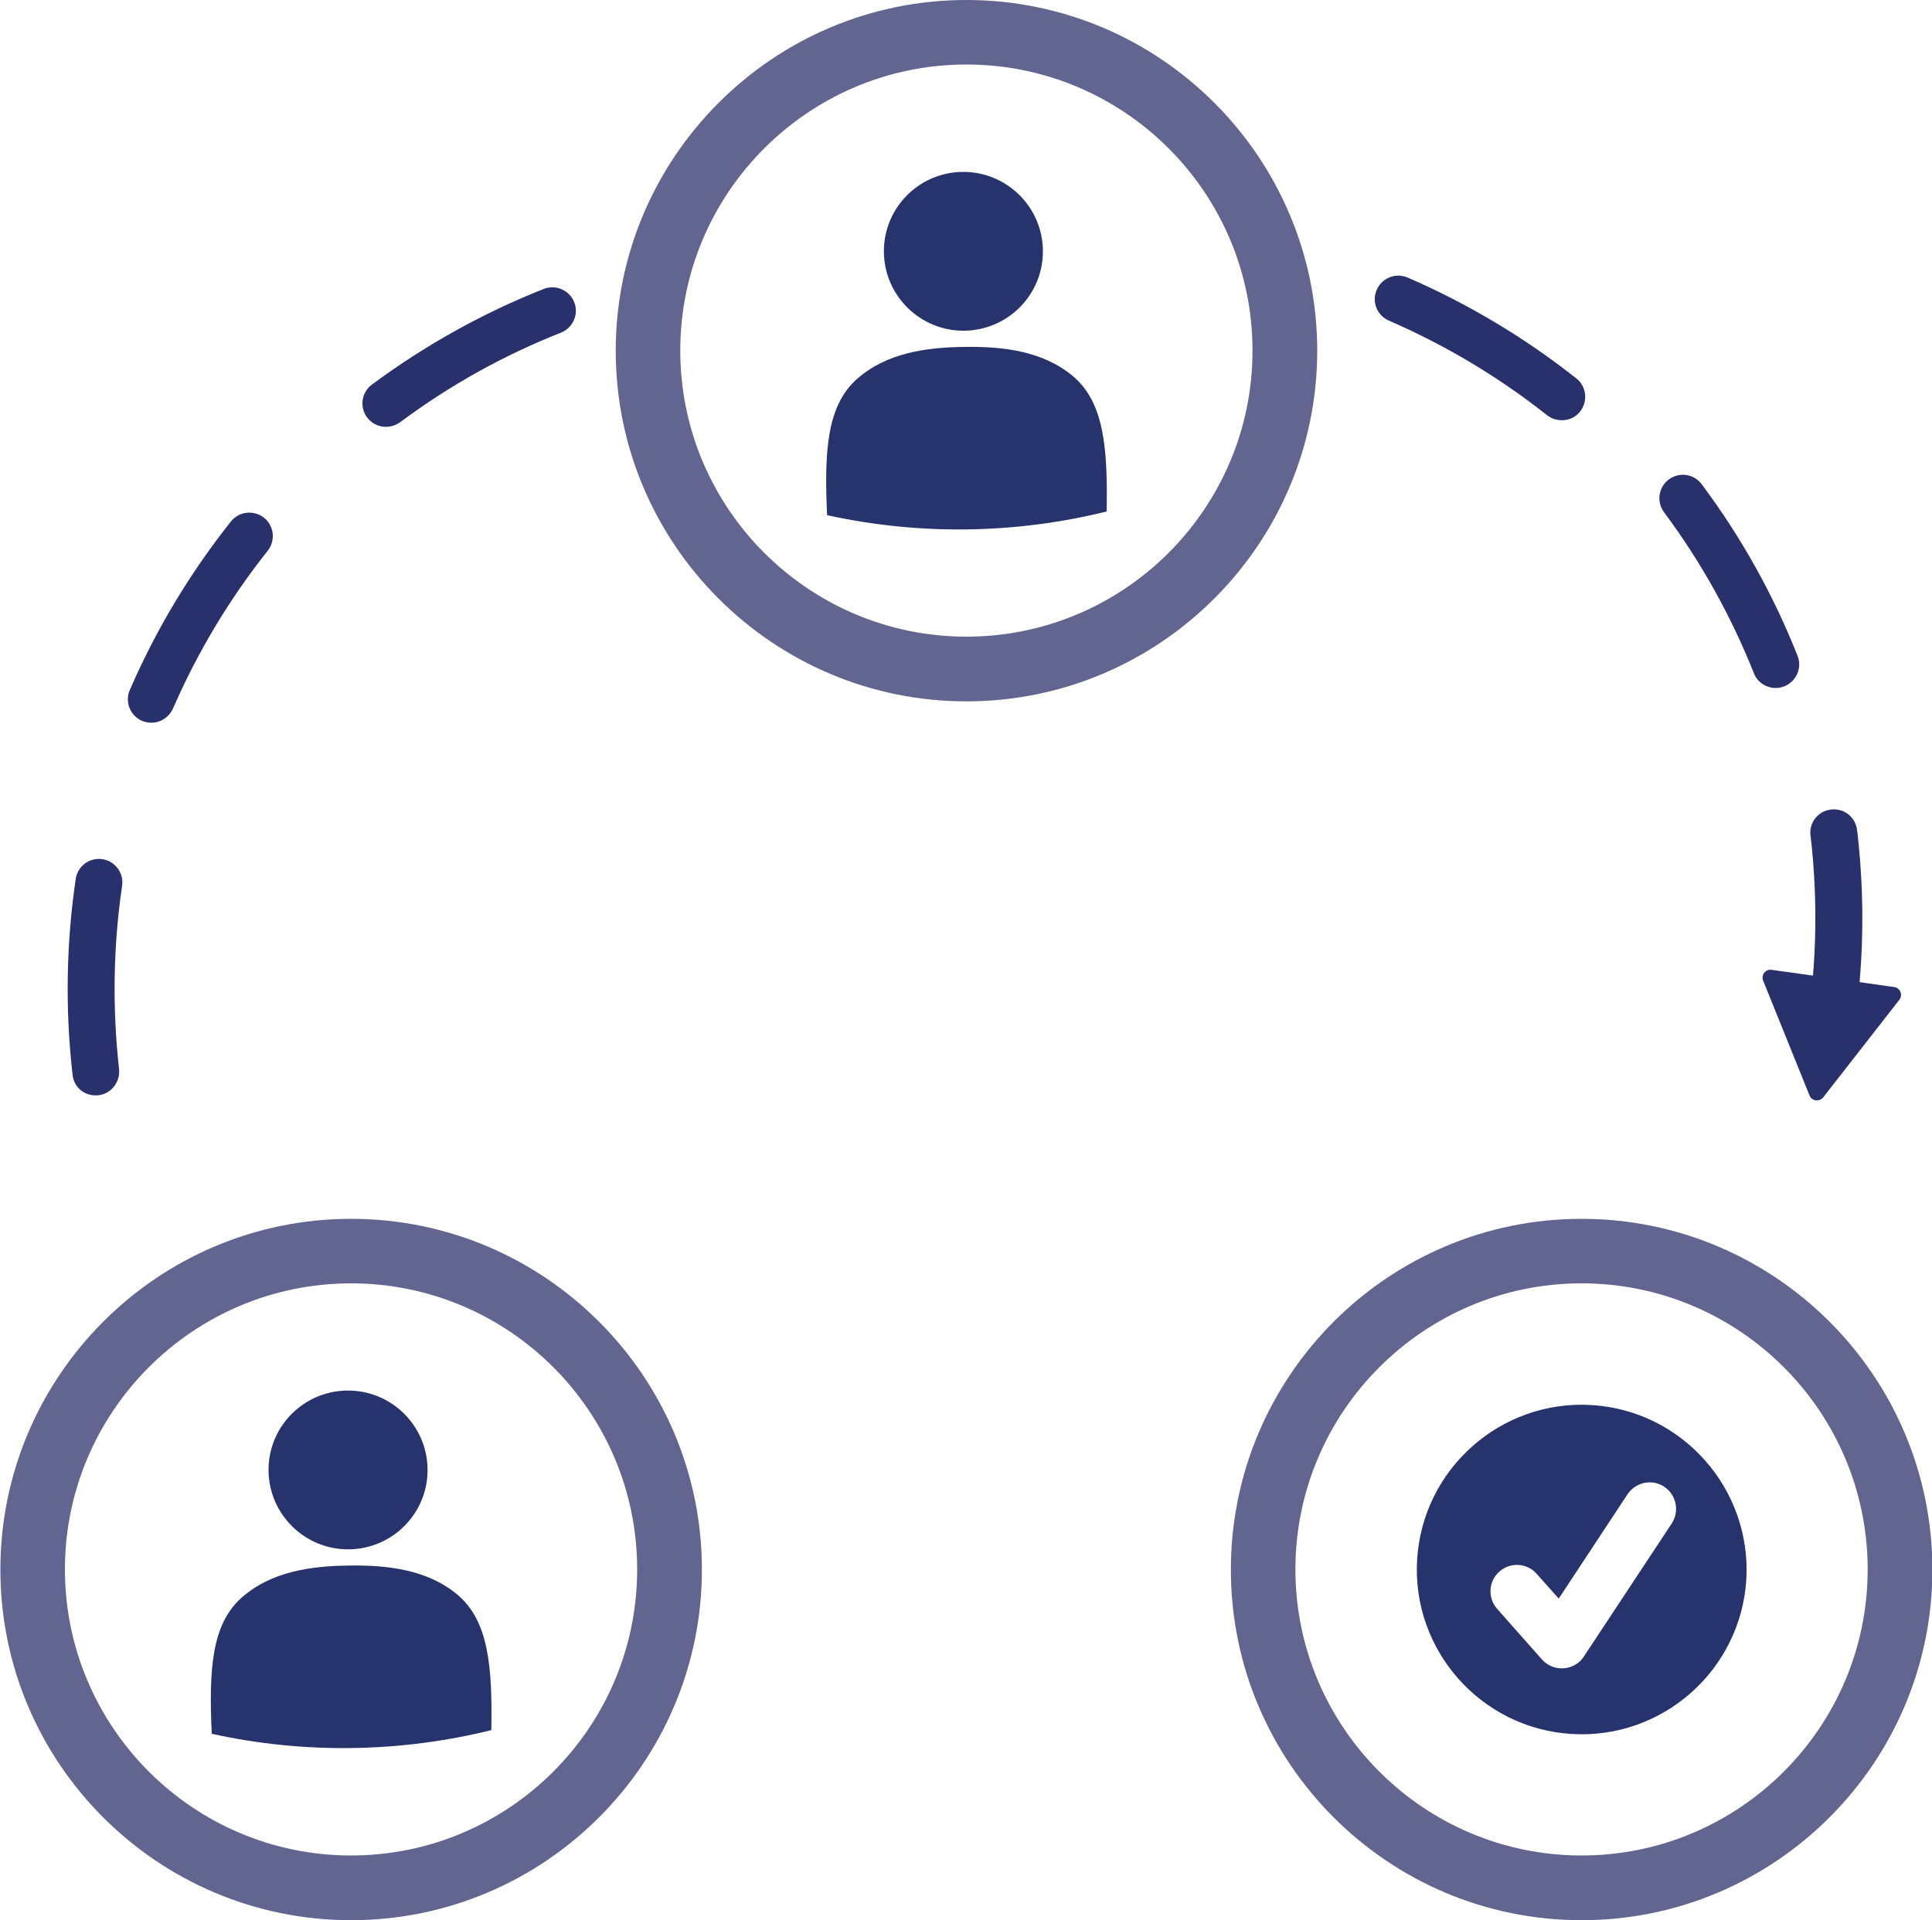
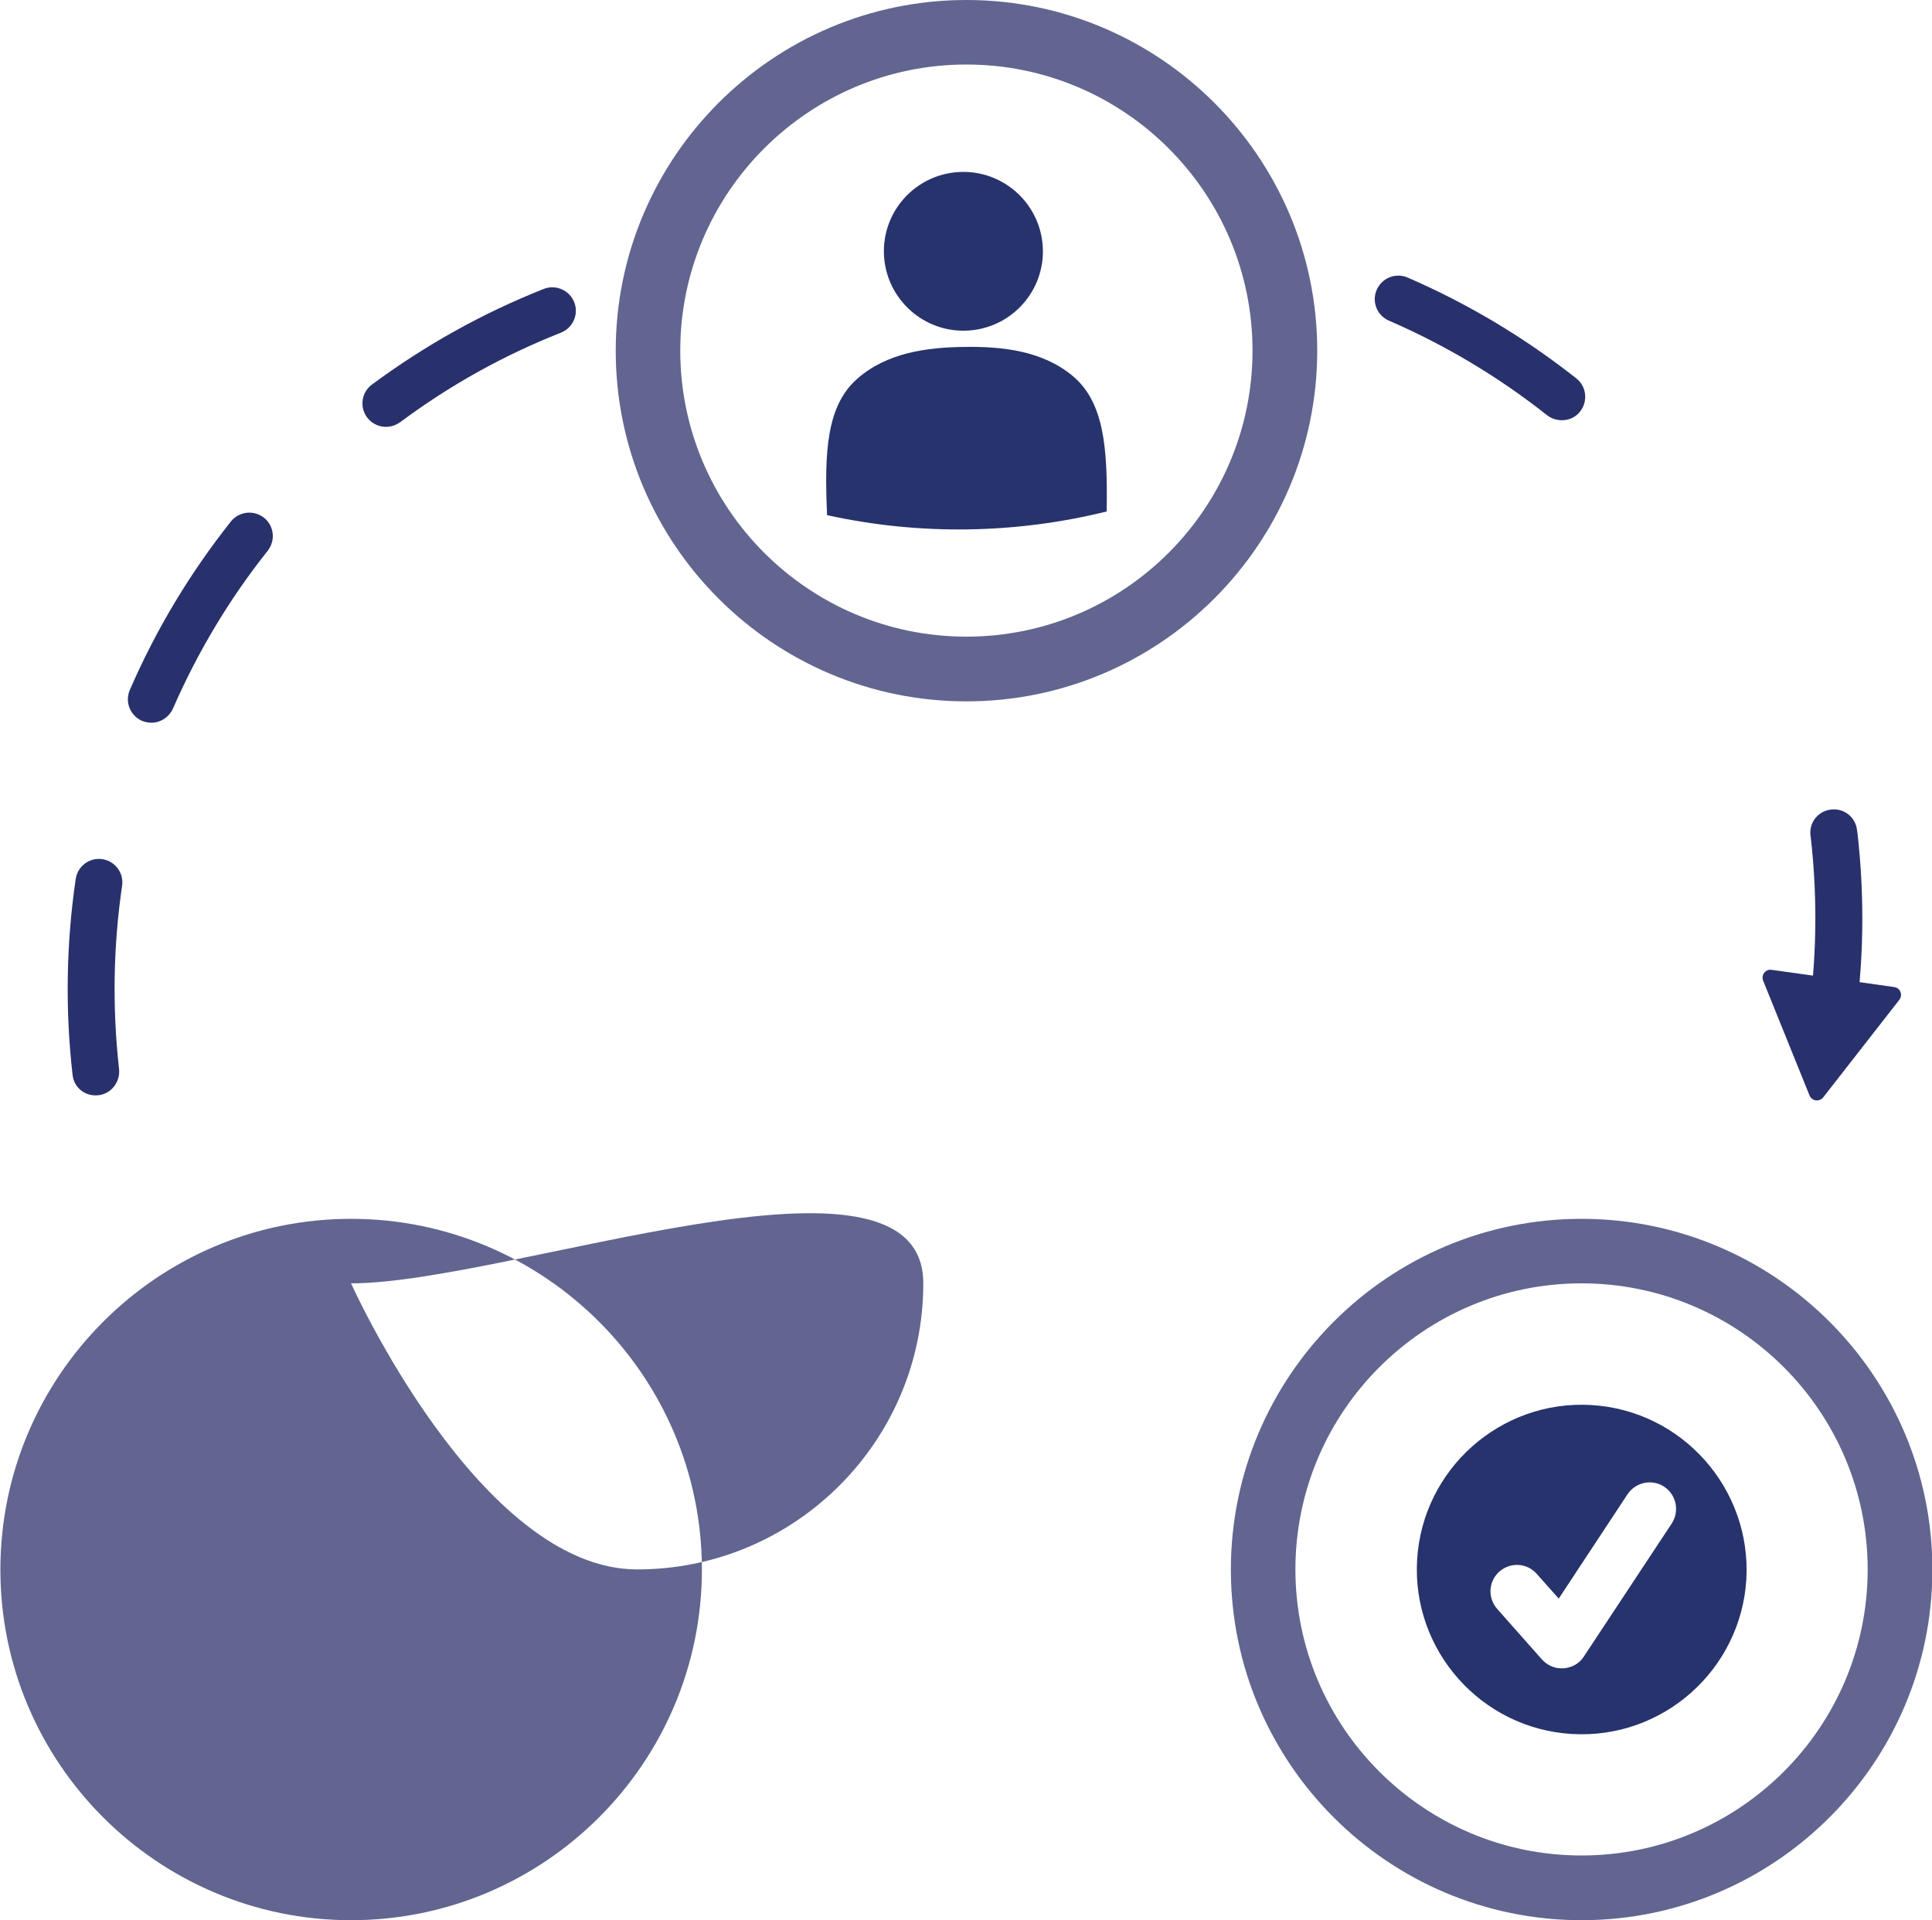
<svg xmlns="http://www.w3.org/2000/svg" version="1.1" id="Layer_1" x="0px" y="0px" width="100px" height="99.4px" viewBox="0 0 100 99.4" style="enable-background:new 0 0 100 99.4;" xml:space="preserve">
  <style type="text/css">
	.st0{fill:#27336C;}
	.st1{fill:#616590;}
	.st2{fill:#28316C;}
</style>
  <g>
    <g>
      <path class="st0" d="M49.81,8.9c-2.27,0.03-4.09,1.89-4.06,4.16c0.03,2.27,1.9,4.09,4.17,4.06c2.27-0.03,4.09-1.89,4.06-4.16    C53.95,10.69,52.08,8.87,49.81,8.9L49.81,8.9z" />
      <path class="st0" d="M55.53,19.47c-1.55-1.3-3.62-1.54-5.6-1.51c-1.99,0.02-4.04,0.31-5.56,1.65c-1.58,1.39-1.71,3.76-1.56,7.06    c4.77,1.05,9.73,0.98,14.47-0.19C57.34,23.18,57.14,20.82,55.53,19.47L55.53,19.47z" />
    </g>
    <g>
      <path class="st1" d="M50.02,36.31c-10.01,0-18.15-8.14-18.15-18.15C31.87,8.15,40.01,0,50.02,0c10.01,0,18.16,8.14,18.16,18.16    C68.17,28.17,60.03,36.31,50.02,36.31z M50.02,3.34c-8.17,0-14.81,6.65-14.81,14.81s6.64,14.81,14.81,14.81    s14.81-6.64,14.81-14.81S58.19,3.34,50.02,3.34z" />
    </g>
    <g>
      <path class="st1" d="M81.86,99.41c-10.01,0-18.15-8.14-18.15-18.15c0-10.01,8.14-18.16,18.15-18.16    c10.01,0,18.16,8.14,18.16,18.16C100.02,91.26,91.88,99.41,81.86,99.41z M81.86,66.44c-8.17,0-14.81,6.65-14.81,14.81    s6.64,14.81,14.81,14.81s14.81-6.64,14.81-14.81S90.03,66.44,81.86,66.44z" />
    </g>
    <g>
      <path class="st0" d="M17.96,71.99c-2.27,0.03-4.09,1.89-4.06,4.16c0.03,2.27,1.9,4.09,4.17,4.06c2.27-0.03,4.09-1.89,4.06-4.16    C22.1,73.78,20.23,71.96,17.96,71.99L17.96,71.99z" />
      <path class="st0" d="M23.68,82.56c-1.55-1.3-3.62-1.54-5.6-1.51c-1.99,0.02-4.04,0.31-5.56,1.65c-1.58,1.39-1.71,3.76-1.56,7.06    c4.77,1.05,9.73,0.98,14.47-0.19C25.49,86.28,25.29,83.92,23.68,82.56L23.68,82.56z" />
    </g>
    <g>
-       <path class="st1" d="M18.17,99.41c-10.01,0-18.15-8.14-18.15-18.15c0-10.01,8.14-18.16,18.15-18.16    c10.01,0,18.16,8.14,18.16,18.16C36.33,91.26,28.19,99.41,18.17,99.41z M18.17,66.44c-8.17,0-14.81,6.65-14.81,14.81    s6.64,14.81,14.81,14.81s14.81-6.64,14.81-14.81S26.34,66.44,18.17,66.44z" />
+       <path class="st1" d="M18.17,99.41c-10.01,0-18.15-8.14-18.15-18.15c0-10.01,8.14-18.16,18.15-18.16    c10.01,0,18.16,8.14,18.16,18.16C36.33,91.26,28.19,99.41,18.17,99.41z M18.17,66.44s6.64,14.81,14.81,14.81s14.81-6.64,14.81-14.81S26.34,66.44,18.17,66.44z" />
    </g>
    <path class="st0" d="M82.37,72.74c-4.69-0.28-8.74,3.31-9.02,8.01c-0.28,4.69,3.31,8.74,8.01,9.02c4.7,0.28,8.74-3.31,9.03-8   C90.66,77.07,87.07,73.02,82.37,72.74 M86.53,78.87l-4.55,6.89c-0.23,0.36-0.62,0.58-1.05,0.61c-0.06,0-0.12,0-0.18,0   c-0.36-0.02-0.7-0.19-0.94-0.46l-2.32-2.62c-0.5-0.57-0.45-1.43,0.12-1.93c0.57-0.5,1.43-0.45,1.93,0.12l1.14,1.28l3.56-5.4   c0.42-0.63,1.27-0.81,1.9-0.39C86.77,77.39,86.94,78.24,86.53,78.87" />
    <g>
      <path class="st2" d="M94.9,54.33c-0.1,0.01-0.21,0.01-0.32-0.01c-0.66-0.1-1.12-0.72-1.02-1.38c0.47-3.14,0.53-6.35,0.17-9.54    l-0.02-0.15c-0.08-0.67,0.4-1.27,1.07-1.34c0.67-0.08,1.27,0.4,1.34,1.07l0.02,0.13c0.39,3.42,0.33,6.84-0.18,10.19    C95.88,53.86,95.43,54.27,94.9,54.33z" />
      <path class="st2" d="M5.1,56.7c-0.67,0.08-1.26-0.37-1.34-1.03l-0.01-0.08c-0.38-3.37-0.32-6.77,0.17-10.09    c0.1-0.66,0.71-1.12,1.38-1.02c0.66,0.1,1.12,0.72,1.02,1.38c-0.46,3.12-0.51,6.3-0.16,9.47C6.24,55.99,5.77,56.63,5.1,56.7z" />
-       <path class="st2" d="M92.04,35.61c-0.53,0.06-1.06-0.24-1.26-0.76c-1.18-2.96-2.74-5.77-4.65-8.33c-0.4-0.54-0.29-1.3,0.25-1.7    c0.54-0.4,1.3-0.29,1.7,0.25c2.04,2.73,3.71,5.72,4.96,8.88c0.25,0.62-0.06,1.33-0.68,1.58C92.25,35.57,92.14,35.6,92.04,35.61z" />
      <path class="st2" d="M7.97,37.41c-0.2,0.02-0.42-0.01-0.62-0.09c-0.61-0.27-0.9-0.98-0.63-1.6c1.35-3.12,3.11-6.05,5.23-8.72    c0.42-0.53,1.18-0.61,1.71-0.2c0.53,0.42,0.61,1.18,0.2,1.71c-1.99,2.5-3.64,5.26-4.91,8.18C8.76,37.1,8.38,37.36,7.97,37.41z" />
      <path class="st2" d="M80.97,21.75c-0.31,0.03-0.63-0.05-0.89-0.25c-2.5-1.98-5.26-3.63-8.19-4.9c-0.62-0.27-0.9-0.98-0.63-1.6    c0.27-0.61,0.98-0.9,1.6-0.63c3.12,1.35,6.06,3.11,8.73,5.22c0.53,0.42,0.61,1.18,0.2,1.71C81.58,21.57,81.28,21.72,80.97,21.75z" />
      <path class="st2" d="M20.11,22.09c-0.41,0.05-0.84-0.12-1.11-0.48c-0.4-0.54-0.29-1.3,0.25-1.7c2.74-2.03,5.73-3.7,8.89-4.95    c0.62-0.25,1.33,0.06,1.58,0.68c0.25,0.62-0.06,1.33-0.68,1.58c-2.97,1.17-5.77,2.73-8.33,4.64    C20.52,21.99,20.32,22.07,20.11,22.09z" />
      <path class="st2" d="M93.66,56.71l-2.4-5.94c-0.12-0.3,0.13-0.61,0.44-0.56l1.94,0.27l2.28,0.32l2.12,0.3    c0.32,0.04,0.46,0.41,0.27,0.66l-3.94,5.05C94.17,57.06,93.78,57.01,93.66,56.71" />
    </g>
  </g>
</svg>